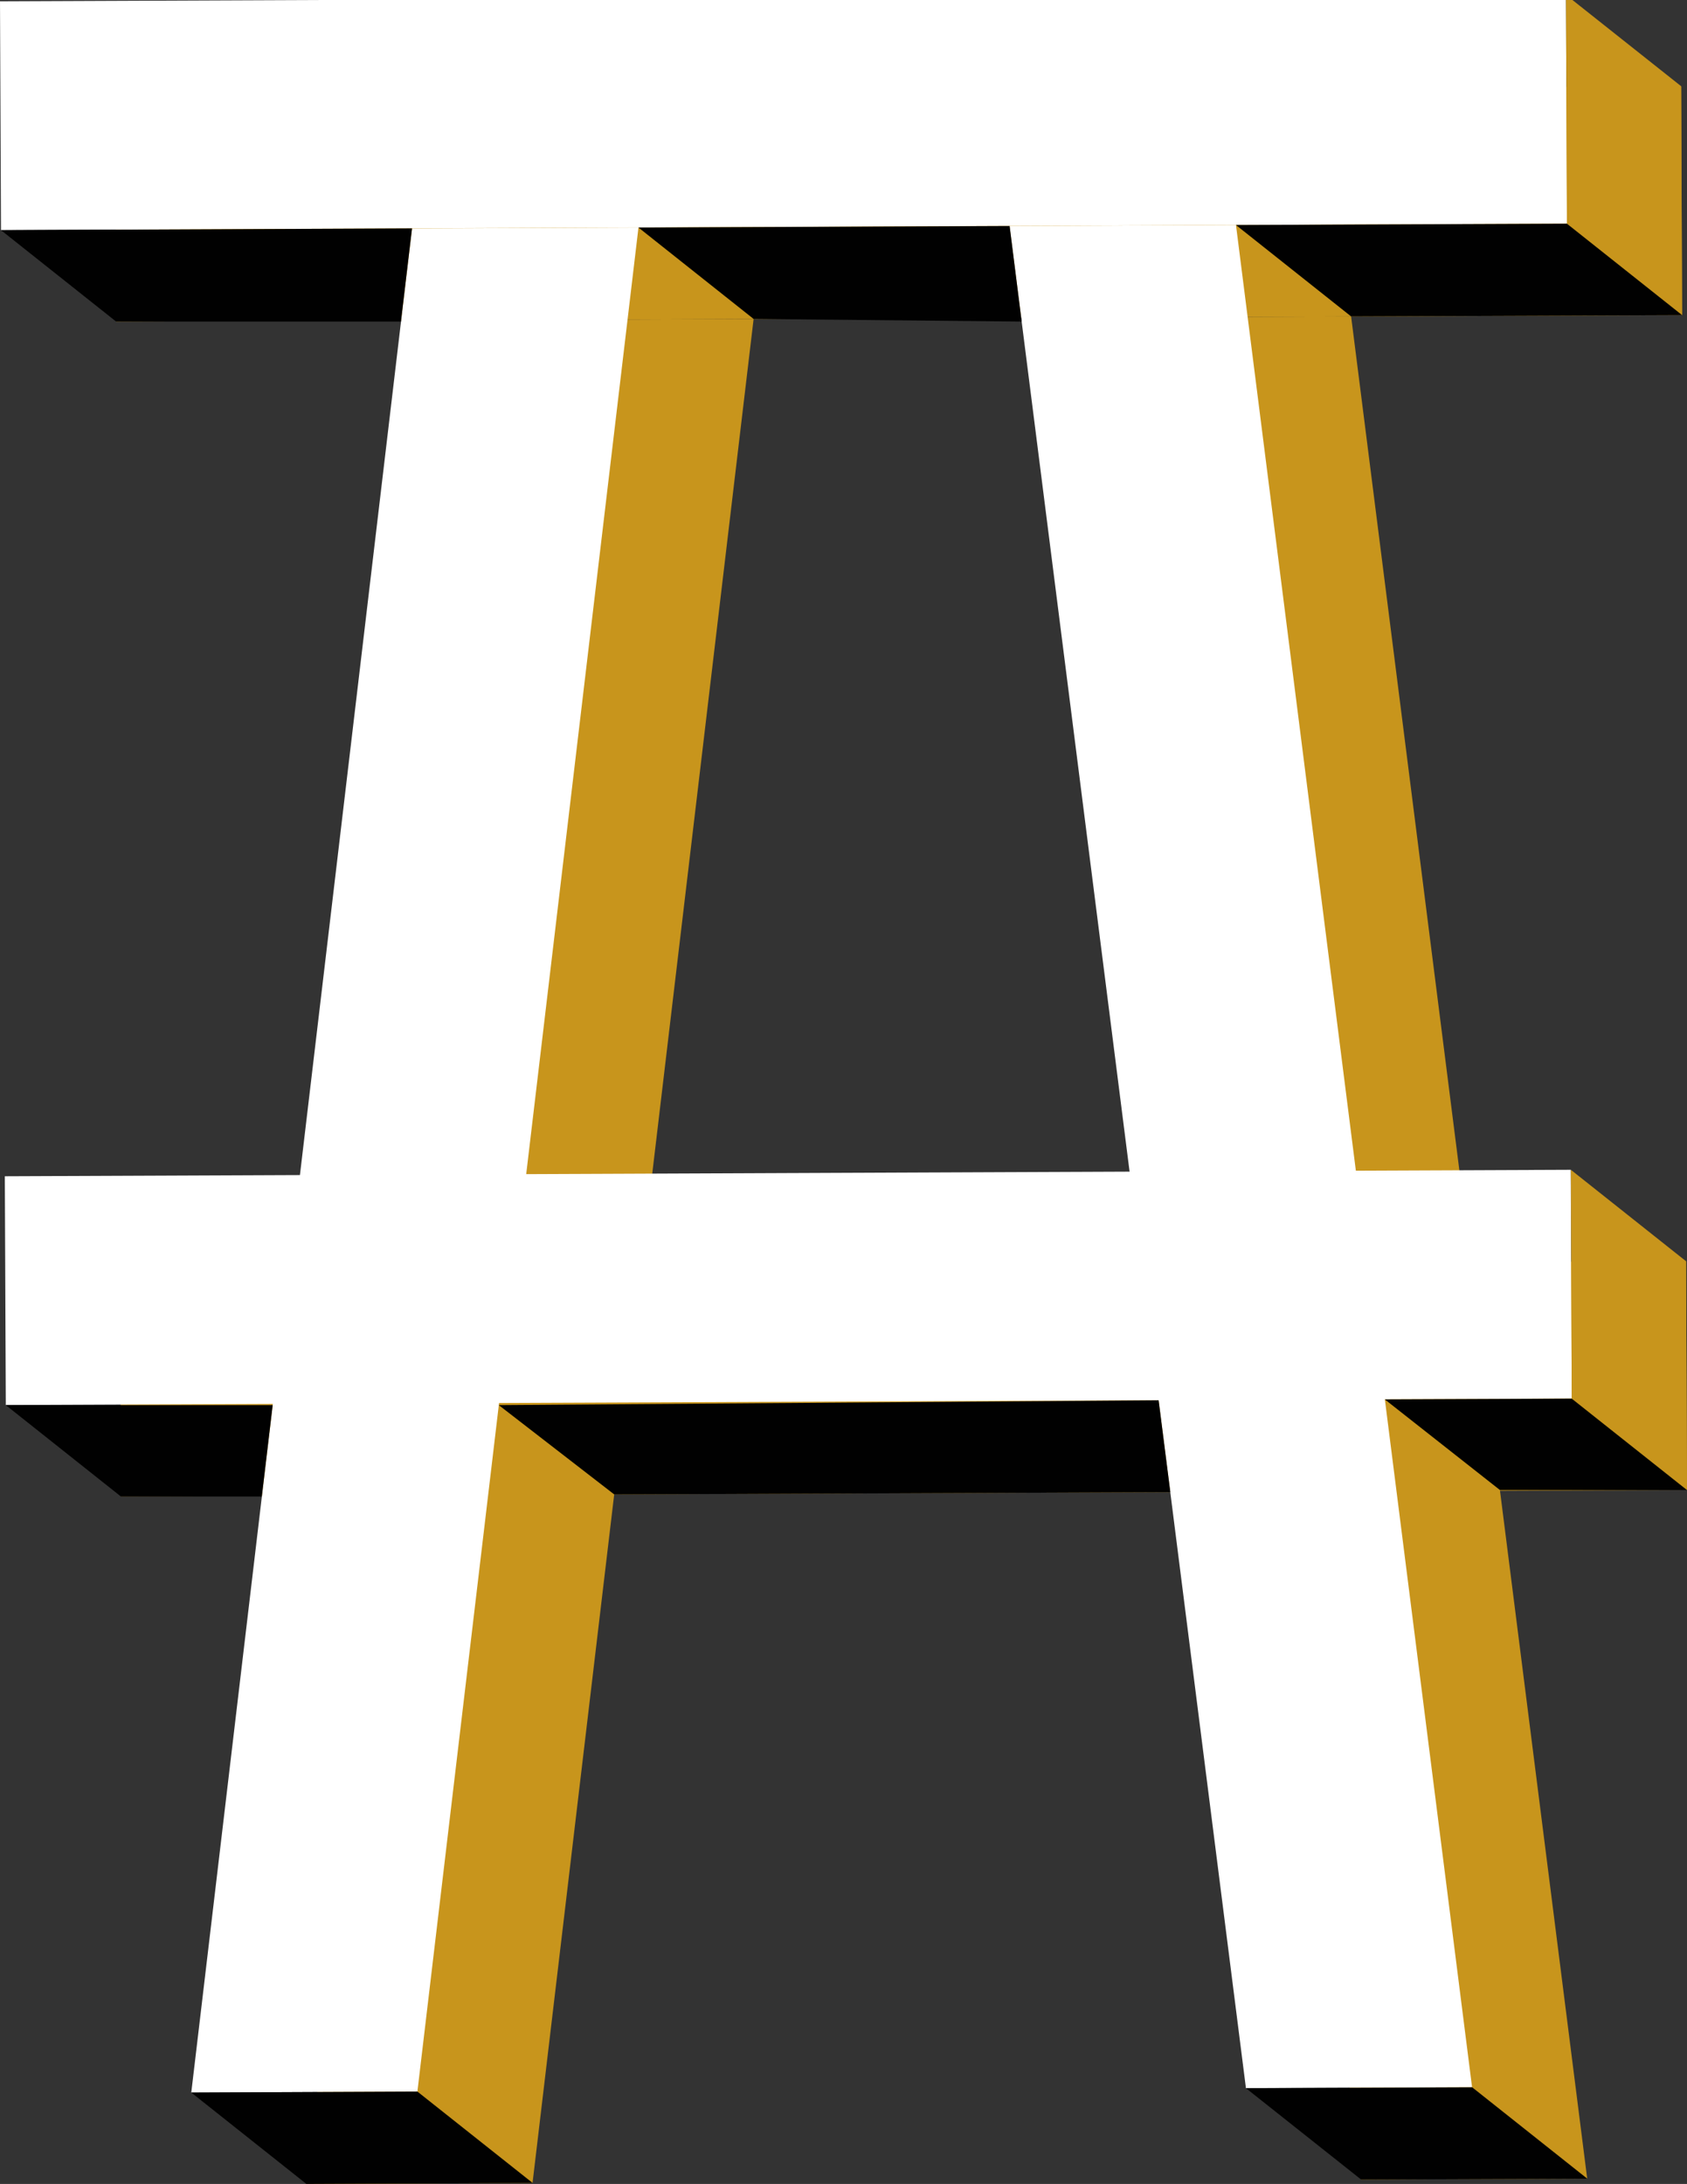
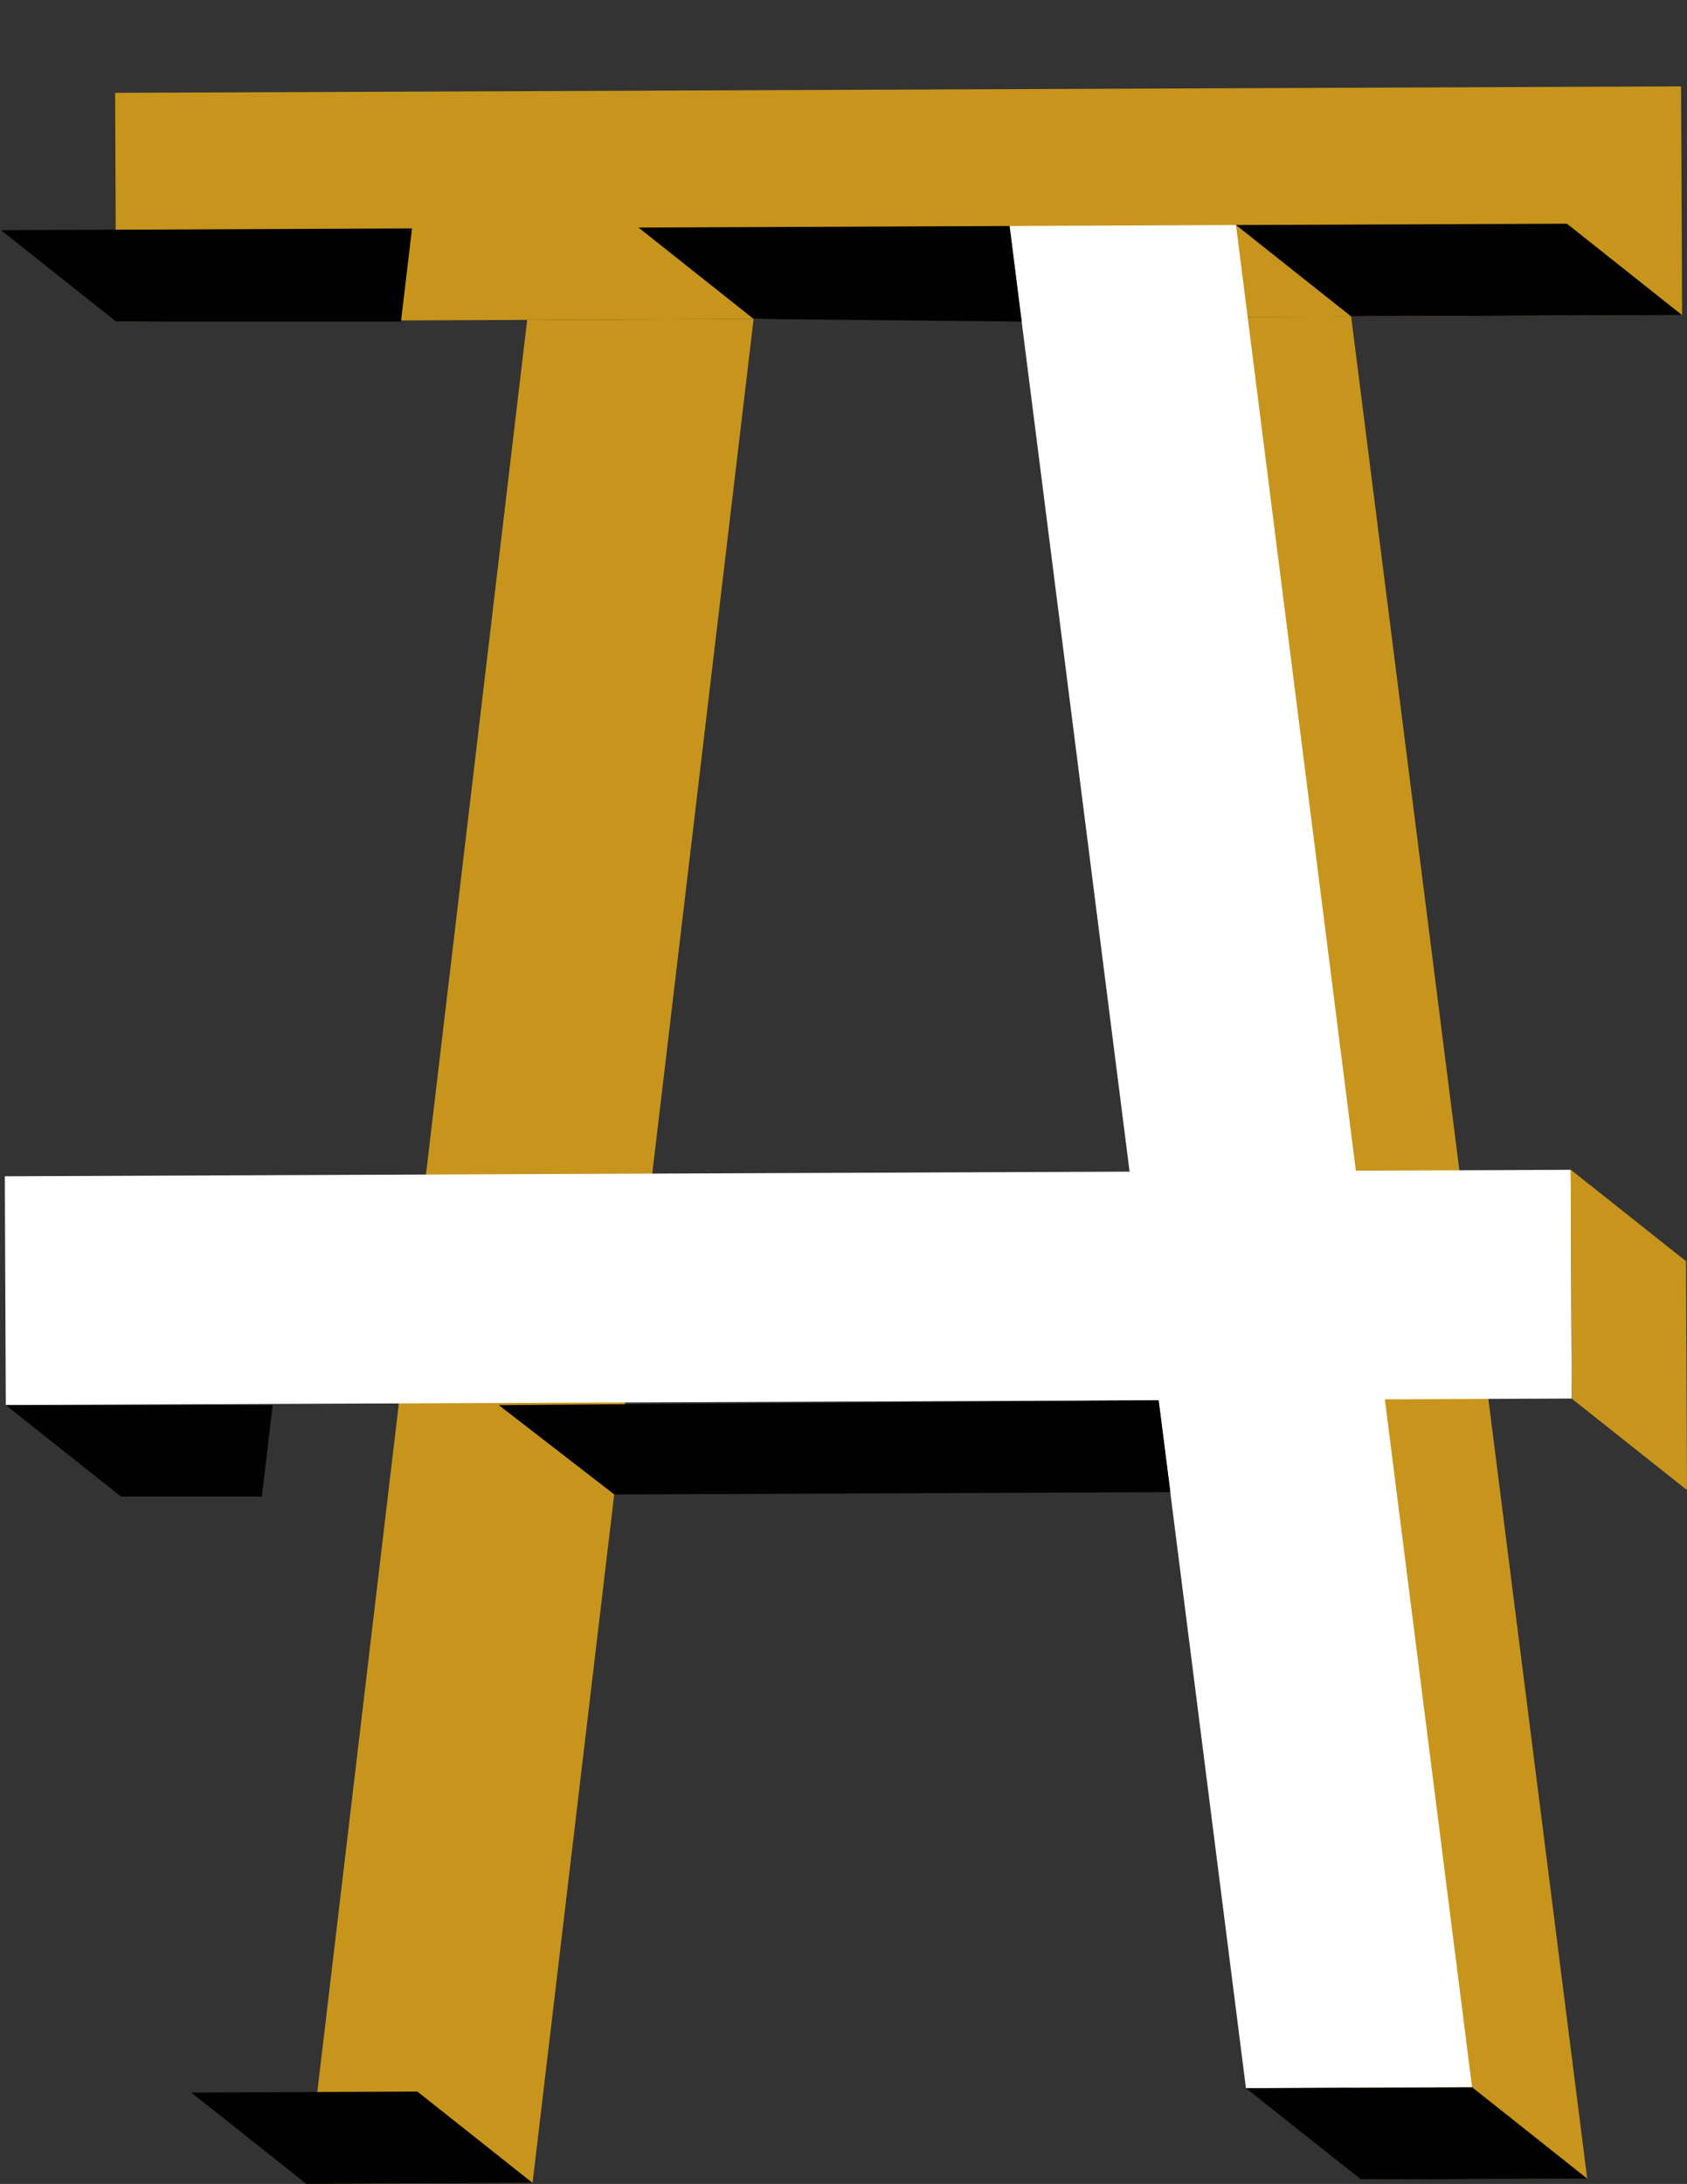
<svg xmlns="http://www.w3.org/2000/svg" id="Livello_1" data-name="Livello 1" width="153.99" height="199.26" viewBox="0 0 153.99 199.26">
  <rect x="0" y="0" width="153.99" height="199.26" fill="#333333" stroke="none" />
  <defs>
    <style>
      .cls-1 {
        fill: #010101;
      }

      .cls-2 {
        fill: #fff;
      }

      .cls-3 {
        fill: #c8951c;
      }
    </style>
  </defs>
  <g>
    <path class="cls-3" d="m123.33,28.87l-20.67.09,21.58,169.9,20.64-.09L123.33,28.87Z" />
    <path class="cls-3" d="m27.97,199.26l20.64-.09L68.79,29.1l-20.67.09-20.15,170.07Z" />
    <path class="cls-3" d="m10.51,8.47l.09,20.87,142.94-.59-.09-20.87-142.94.59Z" />
-     <path class="cls-3" d="m10.96,115.66l.09,20.87,142.94-.59-.09-20.87-142.94.59Z" />
  </g>
  <g>
    <path class="cls-2" d="m112.82,20.53l-20.67.09,21.58,169.9,20.64-.09L112.82,20.53Z" />
-     <path class="cls-2" d="m17.46,190.92l20.64-.09L58.28,20.76l-20.67.09-20.15,170.07Z" />
-     <path class="cls-2" d="m0,.12l.09,20.87,142.94-.59-.09-20.87L0,.12Z" />
-     <path class="cls-2" d="m.44,107.32l.09,20.87,142.94-.59-.09-20.87L.44,107.32Z" />
+     <path class="cls-2" d="m.44,107.32l.09,20.87,142.94-.59-.09-20.87L.44,107.32" />
  </g>
-   <polygon class="cls-3" points="143.03 20.41 153.54 28.75 153.46 7.87 142.94 -.47 143.03 20.41" />
  <polygon class="cls-1" points=".09 21 10.6 29.34 36.6 29.34 37.61 20.84 .09 21" />
  <polygon class="cls-1" points=".53 128.2 11.04 136.54 23.9 136.54 24.89 128.2 .53 128.2" />
  <polygon class="cls-1" points="68.79 29.1 58.28 20.76 92.16 20.62 93.26 29.34 68.79 29.1" />
  <polygon class="cls-1" points="17.46 190.92 27.97 199.26 48.62 199.17 38.1 190.83 17.46 190.92" />
  <polygon class="cls-1" points="113.73 190.52 124.25 198.86 144.89 198.78 134.38 190.44 113.73 190.52" />
  <polygon class="cls-3" points="143.47 127.61 153.99 135.95 153.9 115.07 143.39 106.73 143.47 127.61" />
  <polygon class="cls-1" points="56.07 136.35 45.53 128.2 105.76 127.76 106.83 136.14 56.07 136.35" />
-   <polygon class="cls-1" points="136.92 135.95 126.41 127.68 143.47 127.61 153.99 135.95 136.92 135.95" />
  <polygon class="cls-1" points="123.33 28.87 112.82 20.53 143.03 20.41 153.54 28.75 123.33 28.87" />
</svg>